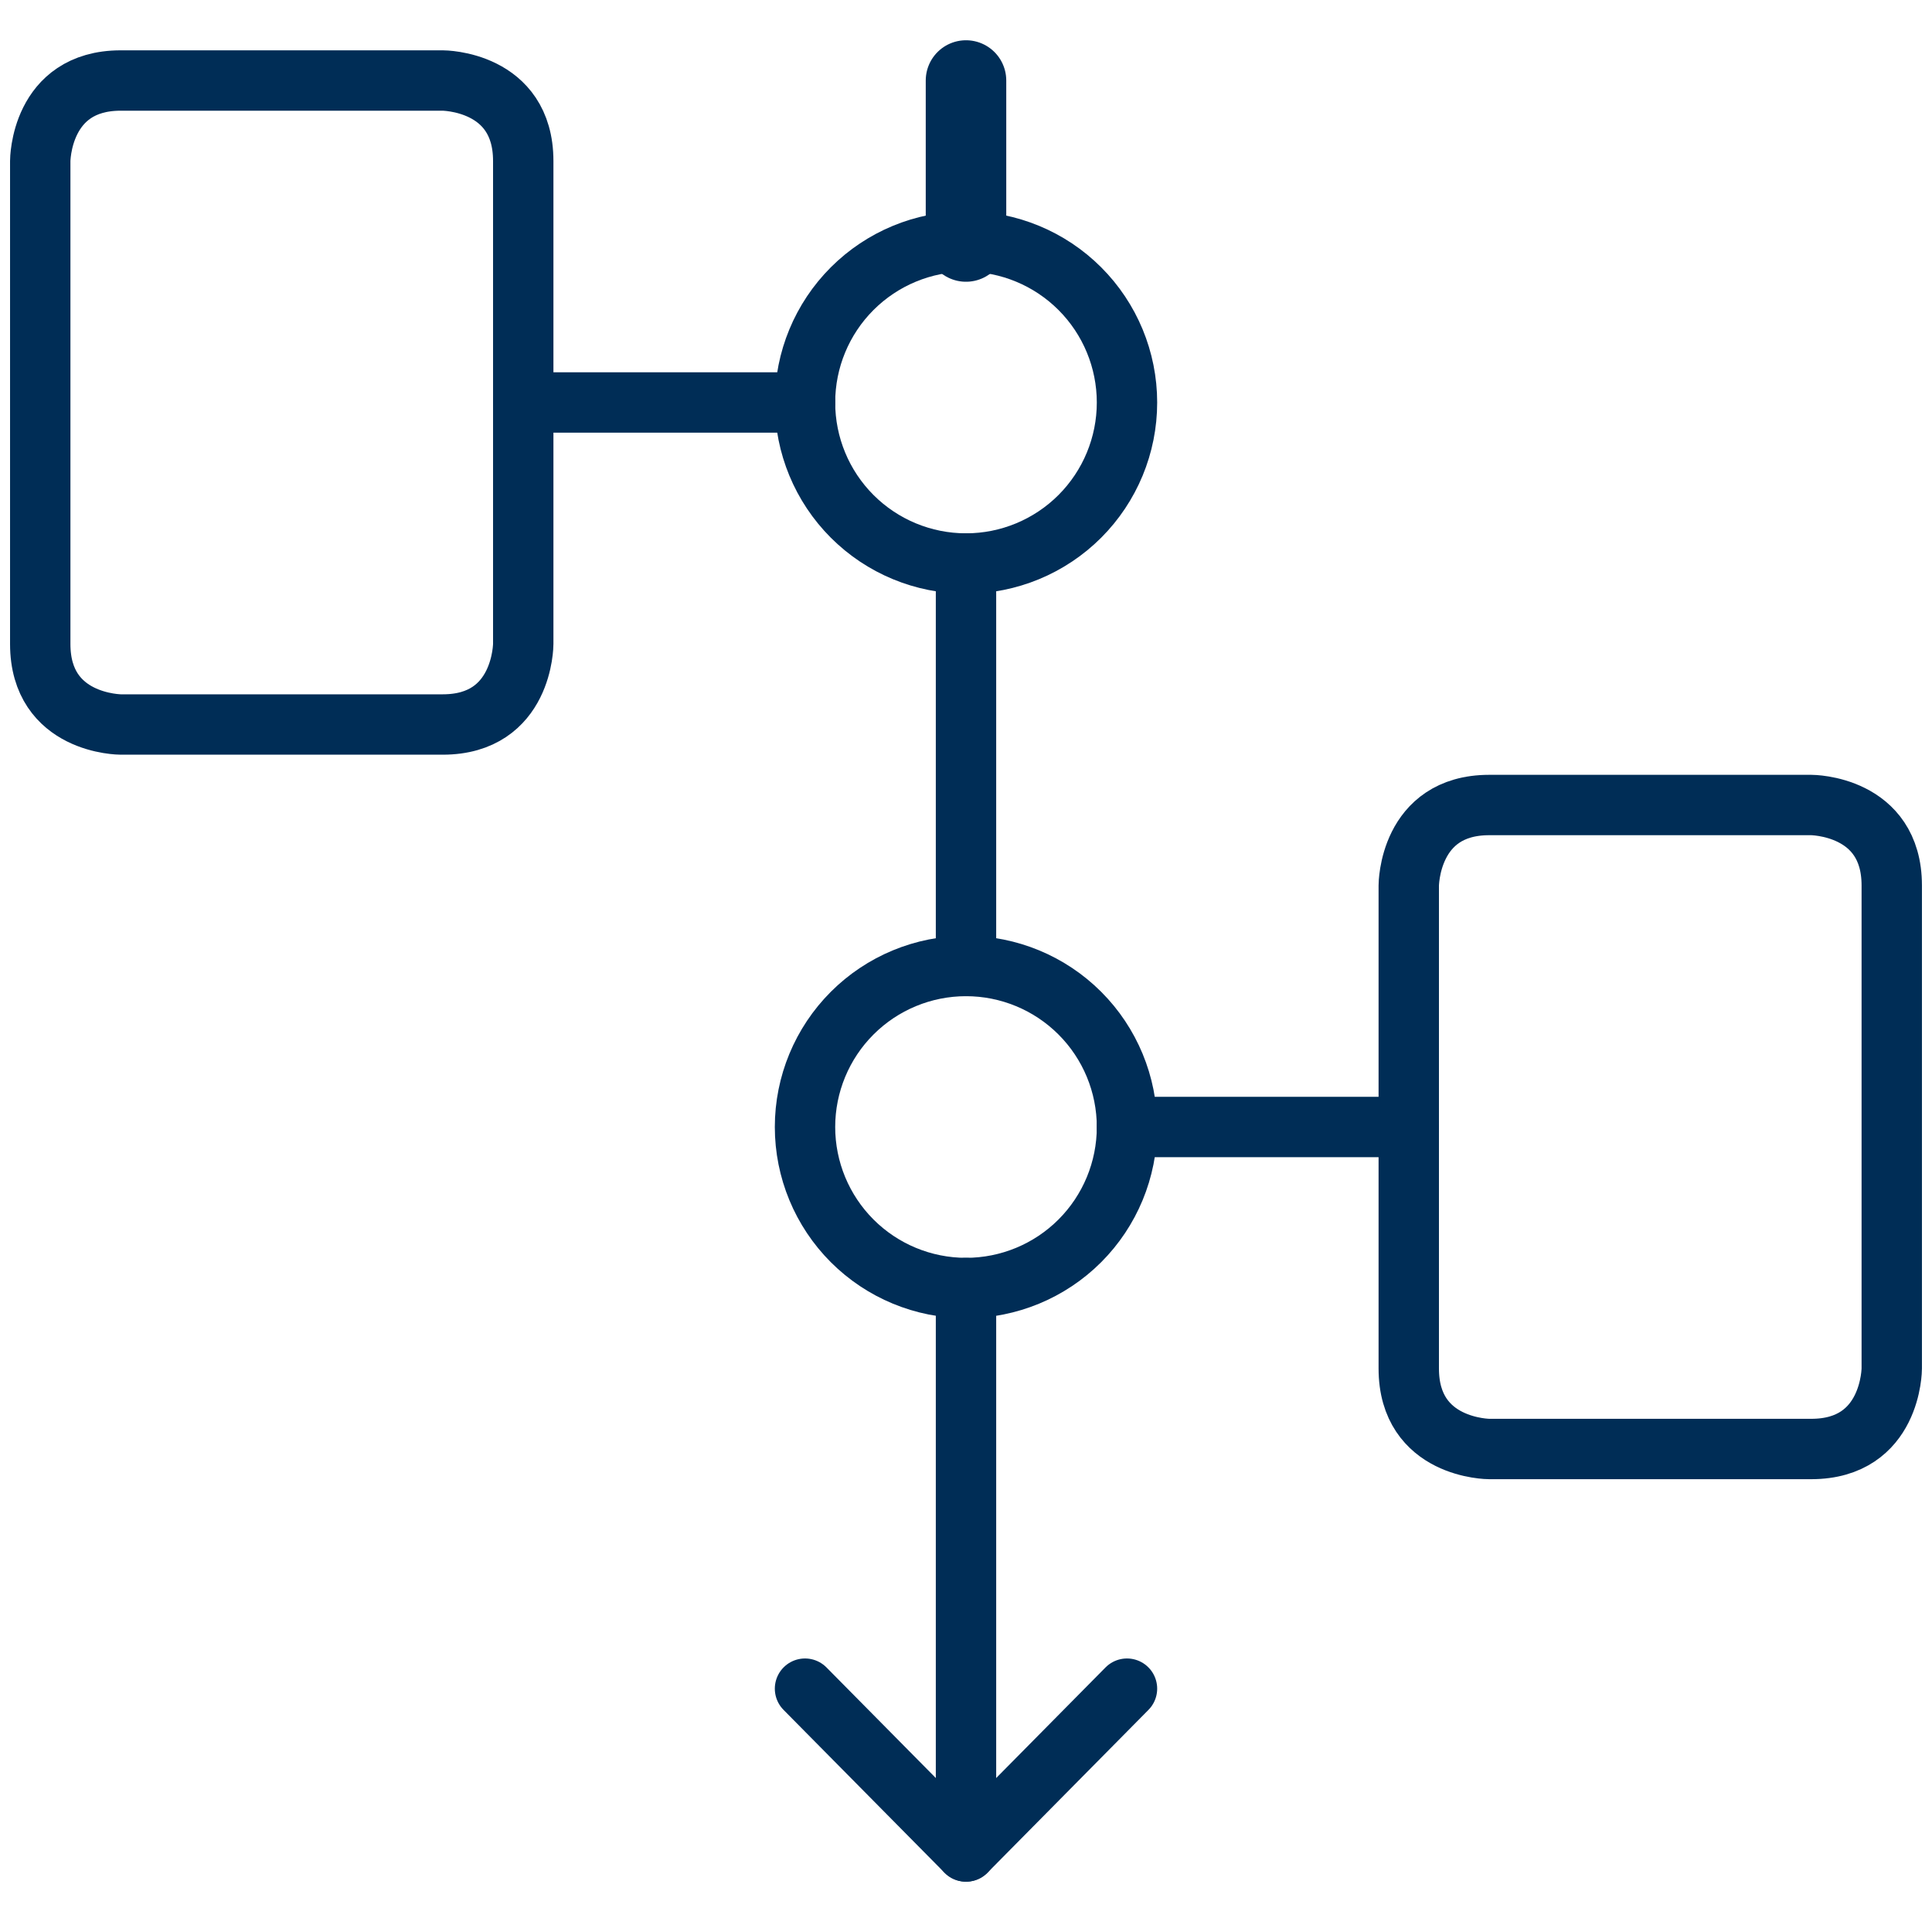
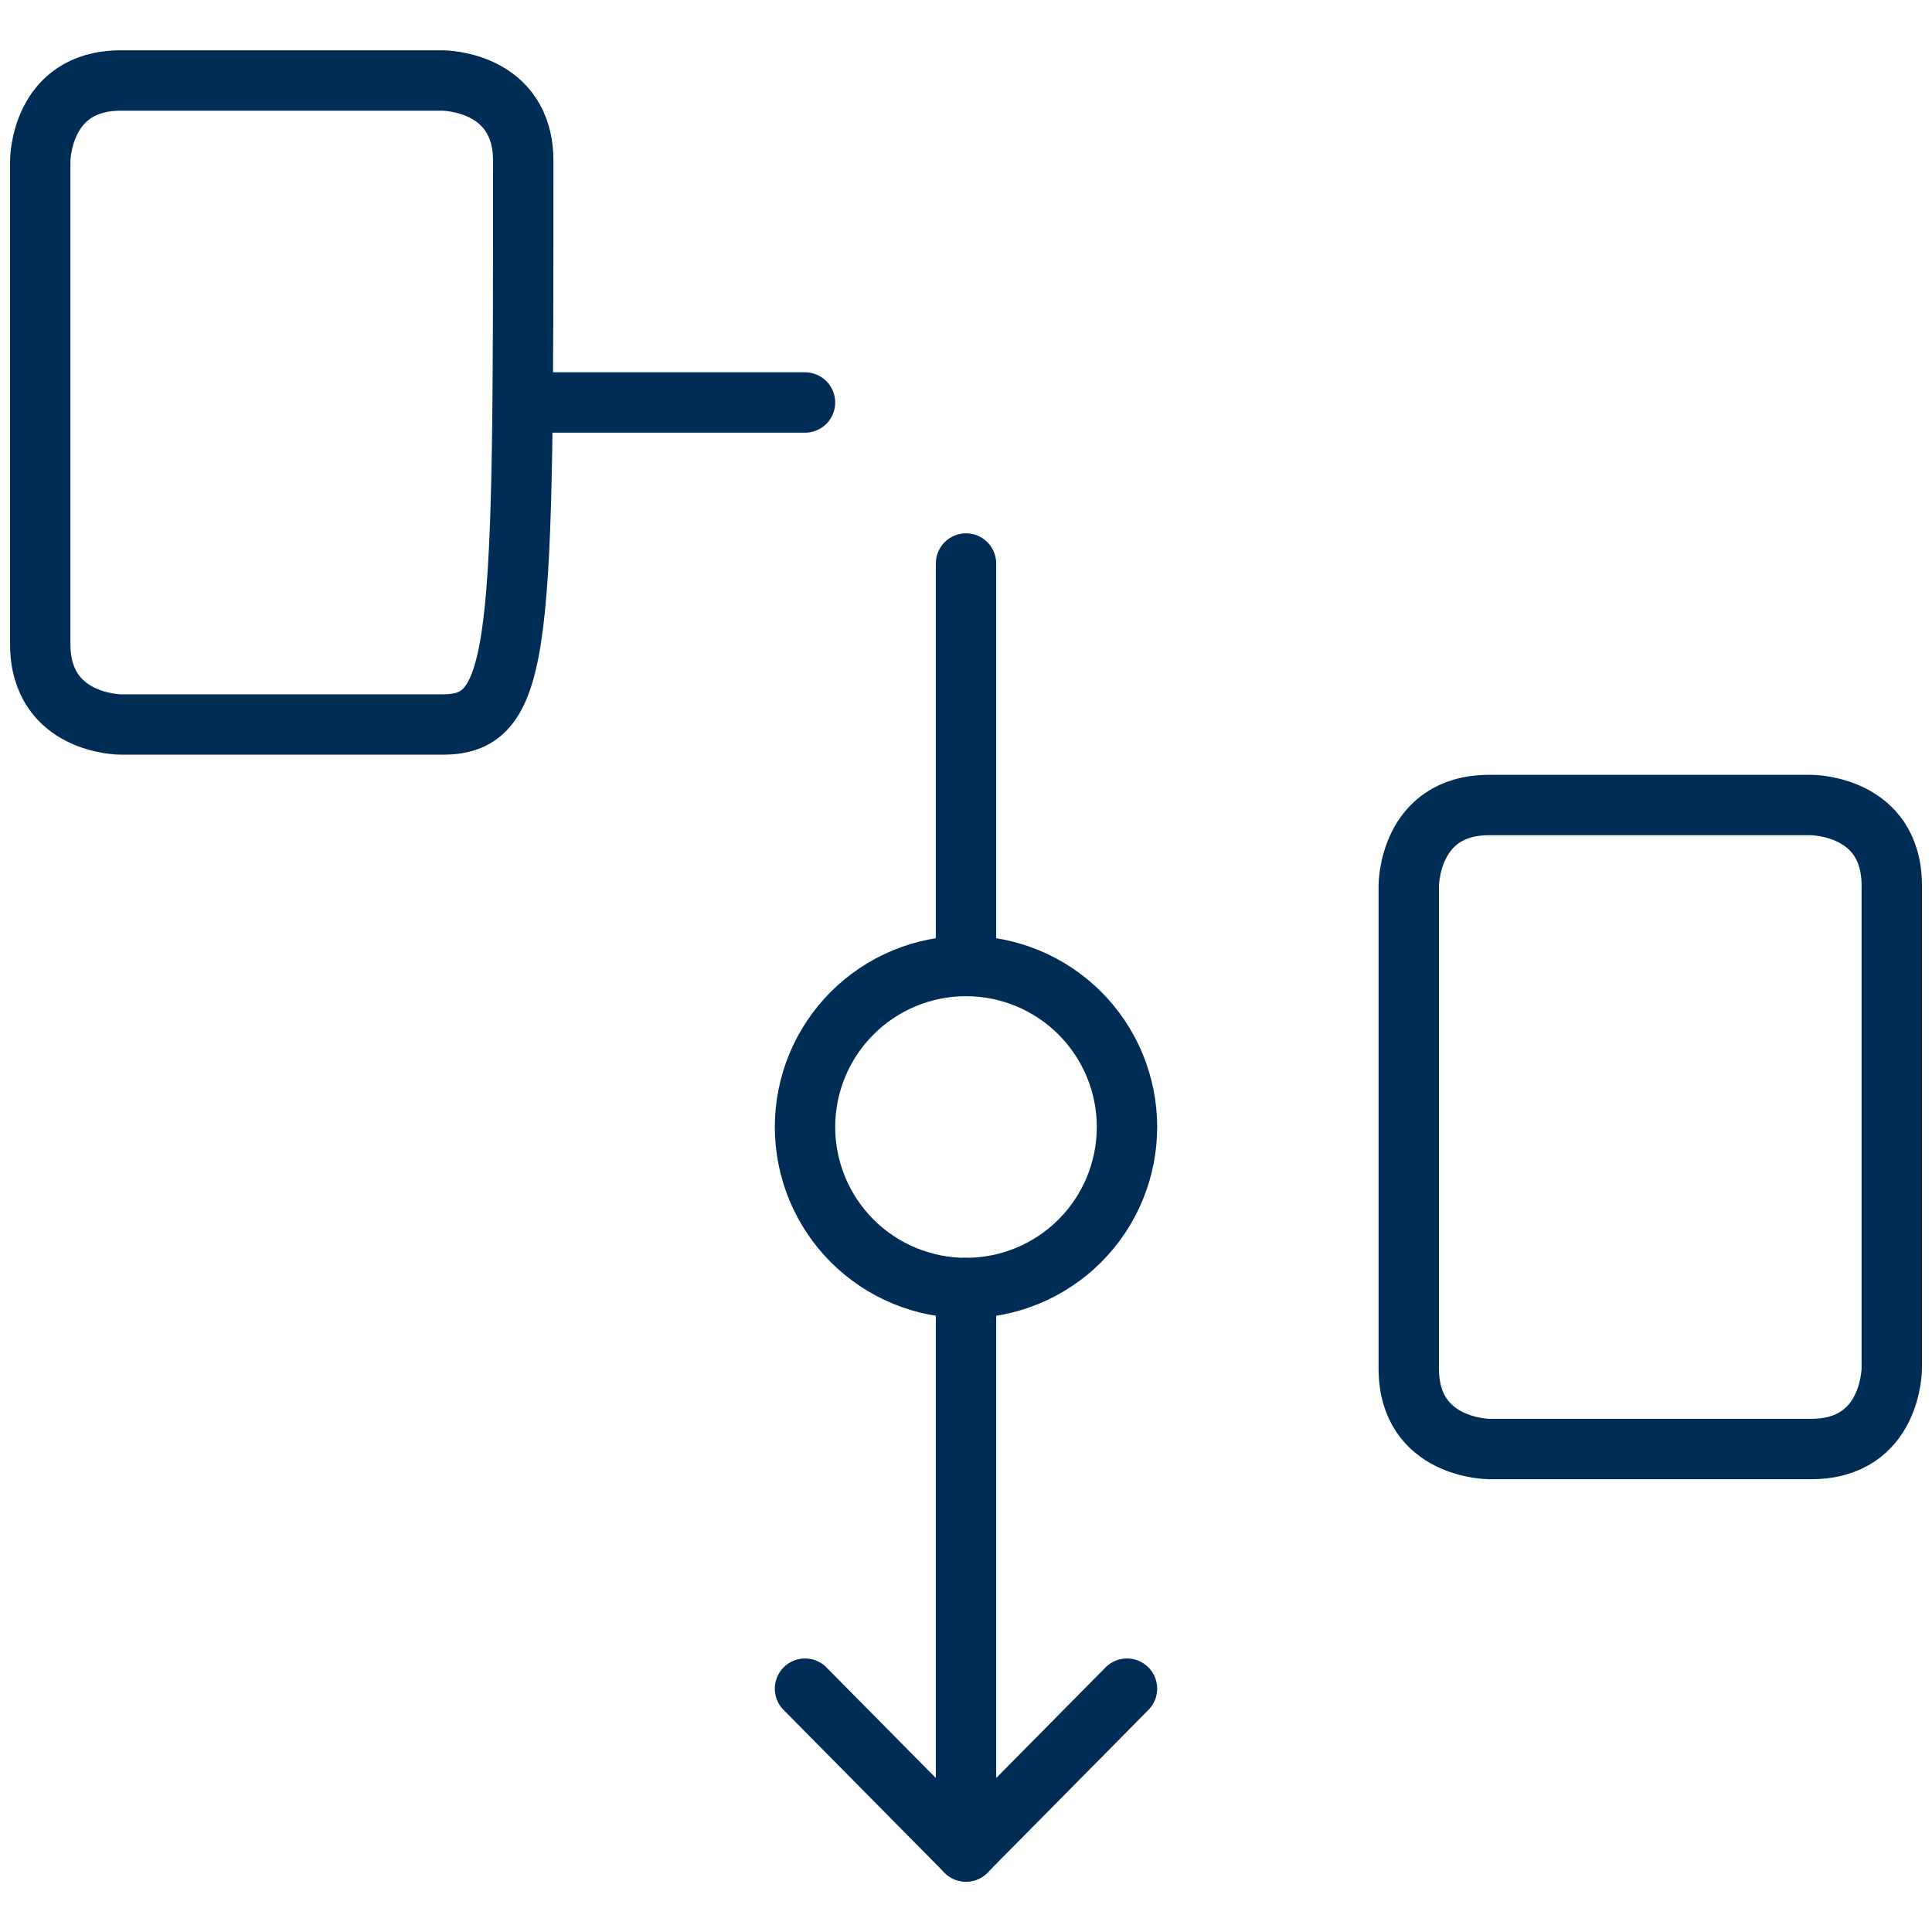
<svg xmlns="http://www.w3.org/2000/svg" width="64" height="64" viewBox="0 0 64 64" fill="none">
  <g clip-path="url(#clip0_5202_34579)">
-     <path d="M32 2.667L32 8" stroke="#002D56" stroke-width="2.667" stroke-linecap="round" stroke-linejoin="round" />
    <path d="M32 18.667L32 32" stroke="#002D56" stroke-width="2" stroke-linecap="round" stroke-linejoin="round" />
    <path d="M32 42.667L32 61.333" stroke="#002D56" stroke-width="2" stroke-linecap="round" stroke-linejoin="round" />
    <path d="M37.333 55.939L32 61.333L26.667 55.939" stroke="#002D56" stroke-width="2" stroke-linecap="round" stroke-linejoin="round" />
-     <path d="M32 8C30.585 8 29.229 8.562 28.229 9.562C27.229 10.562 26.667 11.919 26.667 13.333C26.667 14.748 27.229 16.104 28.229 17.105C29.229 18.105 30.585 18.667 32 18.667C33.414 18.667 34.771 18.105 35.771 17.105C36.771 16.104 37.333 14.748 37.333 13.333C37.333 11.919 36.771 10.562 35.771 9.562C34.771 8.562 33.414 8 32 8Z" stroke="#002D56" stroke-width="2" stroke-linecap="round" stroke-linejoin="round" />
    <path d="M32 32C30.585 32 29.229 32.562 28.229 33.562C27.229 34.562 26.667 35.919 26.667 37.333C26.667 38.748 27.229 40.104 28.229 41.105C29.229 42.105 30.585 42.667 32 42.667C33.414 42.667 34.771 42.105 35.771 41.105C36.771 40.104 37.333 38.748 37.333 37.333C37.333 35.919 36.771 34.562 35.771 33.562C34.771 32.562 33.414 32 32 32Z" stroke="#002D56" stroke-width="2" stroke-linecap="round" stroke-linejoin="round" />
-     <path d="M37.333 37.333L46.667 37.333" stroke="#002D56" stroke-width="2" stroke-linecap="round" stroke-linejoin="round" />
    <path d="M17.333 13.333L26.667 13.333" stroke="#002D56" stroke-width="2" stroke-linecap="round" stroke-linejoin="round" />
    <path d="M62.667 29.333L62.667 45.333C62.667 45.333 62.667 48 60 48L49.333 48C49.333 48 46.667 48 46.667 45.333L46.667 29.333C46.667 29.333 46.667 26.667 49.333 26.667L60 26.667C60 26.667 62.667 26.667 62.667 29.333Z" stroke="#002D56" stroke-width="2" stroke-linecap="round" stroke-linejoin="round" />
-     <path d="M17.333 5.333L17.333 21.333C17.333 21.333 17.333 24 14.667 24L4 24C4 24 1.333 24 1.333 21.333L1.333 5.333C1.333 5.333 1.333 2.667 4 2.667L14.667 2.667C14.667 2.667 17.333 2.667 17.333 5.333Z" stroke="#002D56" stroke-width="2" stroke-linecap="round" stroke-linejoin="round" />
+     <path d="M17.333 5.333C17.333 21.333 17.333 24 14.667 24L4 24C4 24 1.333 24 1.333 21.333L1.333 5.333C1.333 5.333 1.333 2.667 4 2.667L14.667 2.667C14.667 2.667 17.333 2.667 17.333 5.333Z" stroke="#002D56" stroke-width="2" stroke-linecap="round" stroke-linejoin="round" />
  </g>
  <defs>
    <clipPath id="clip0_5202_34579">
      <rect width="64" height="64" fill="white" transform="translate(64) rotate(90)" />
    </clipPath>
  </defs>
</svg>